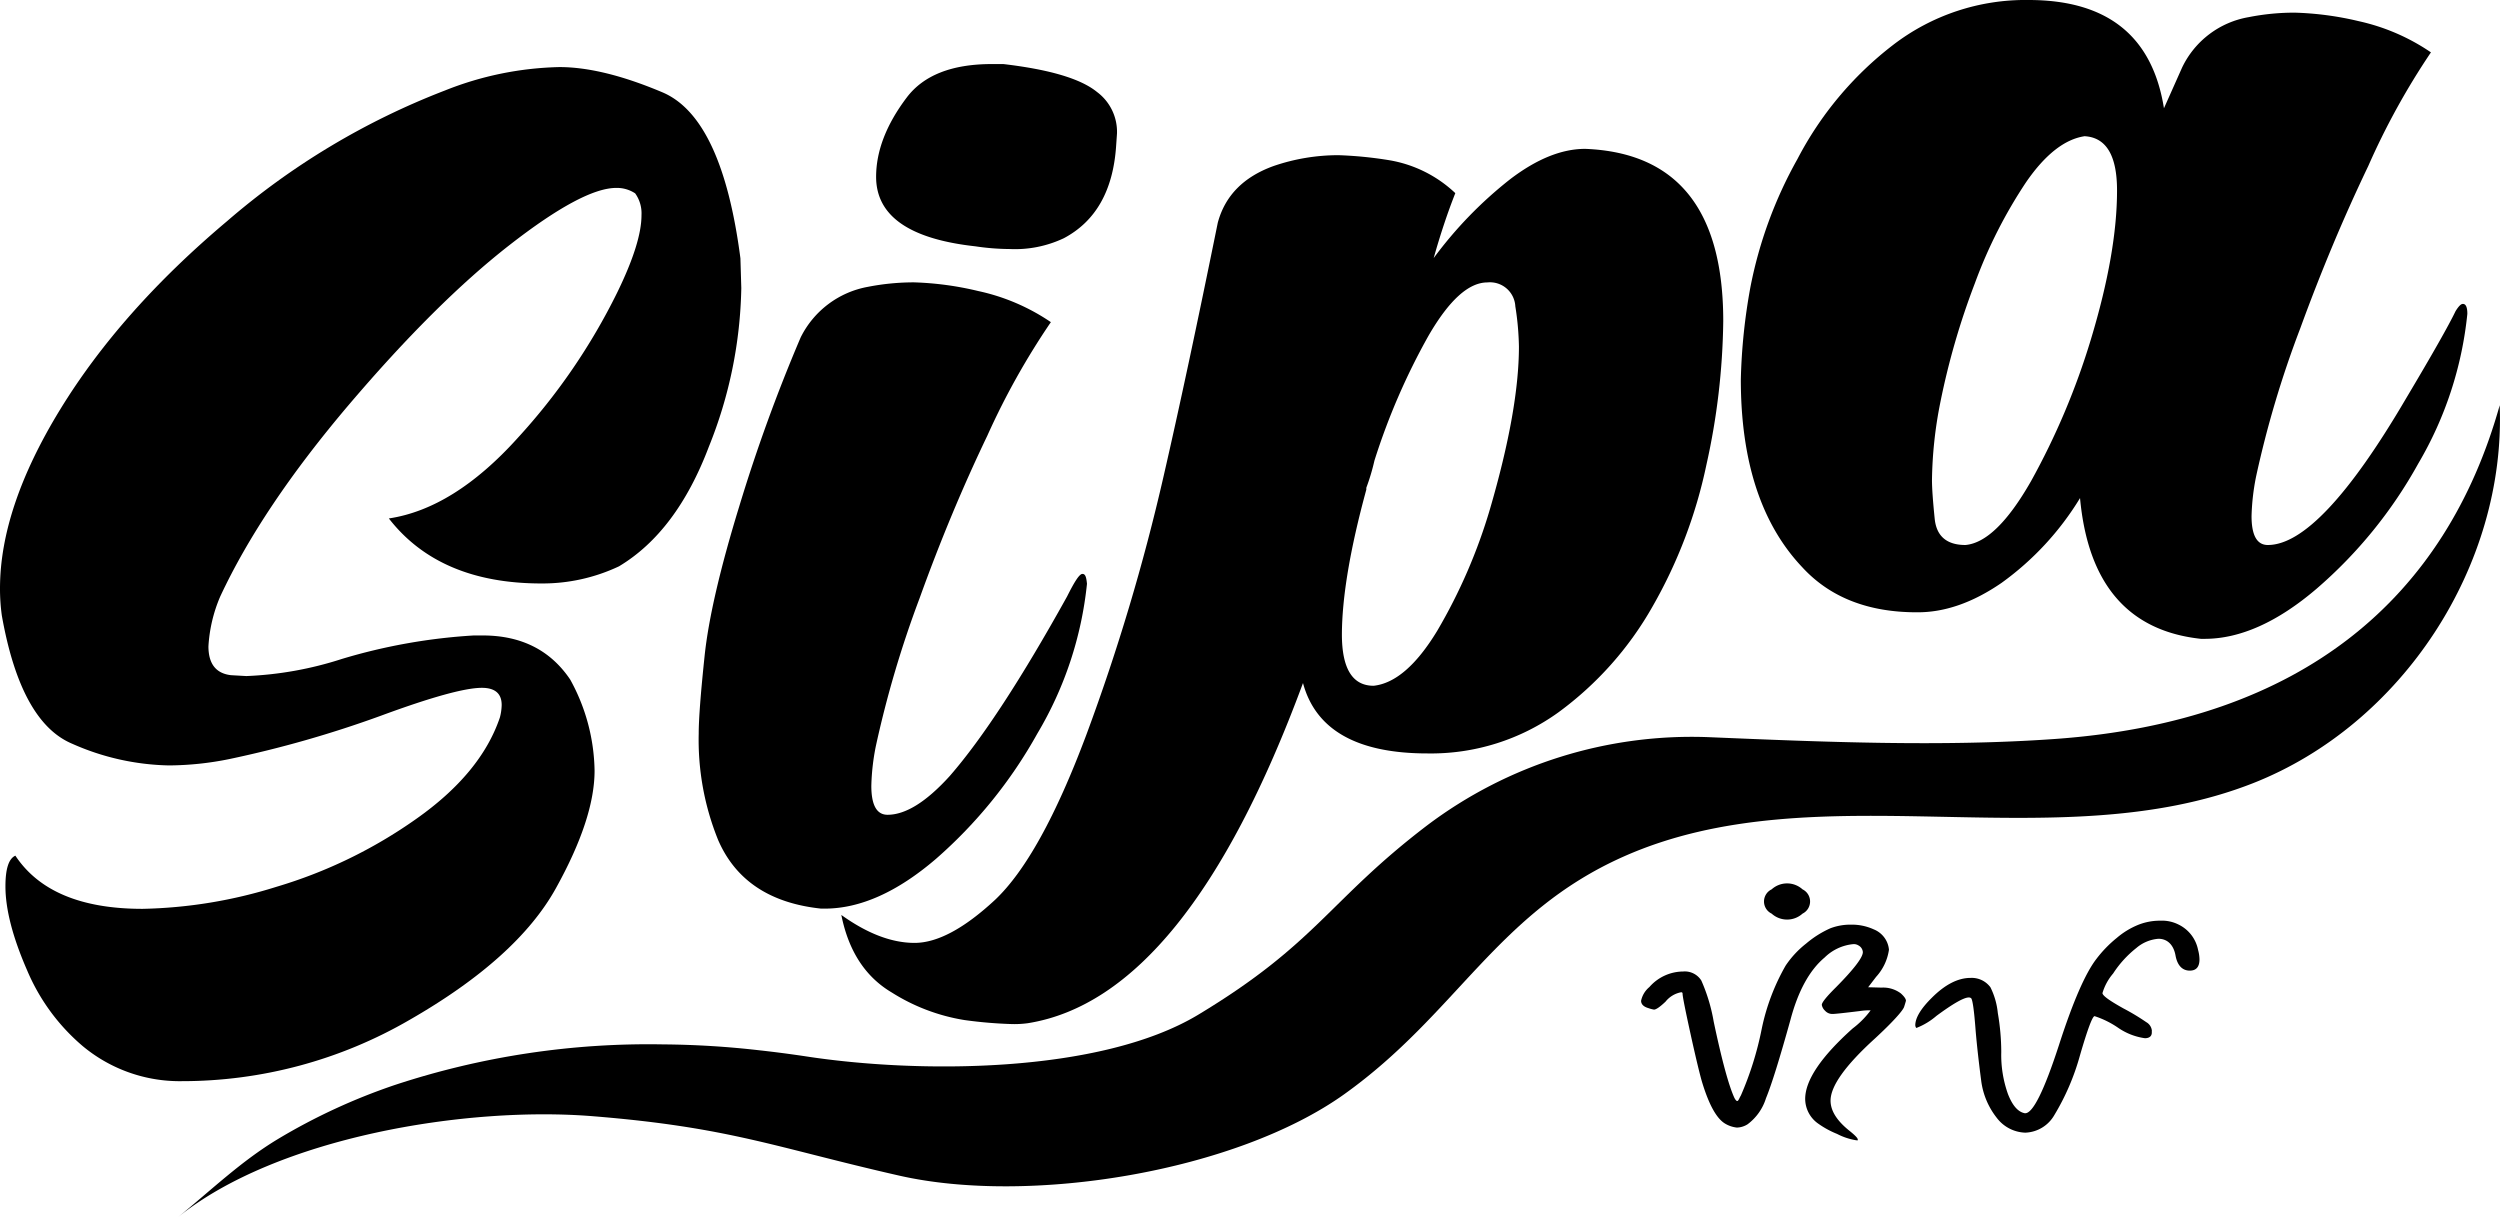
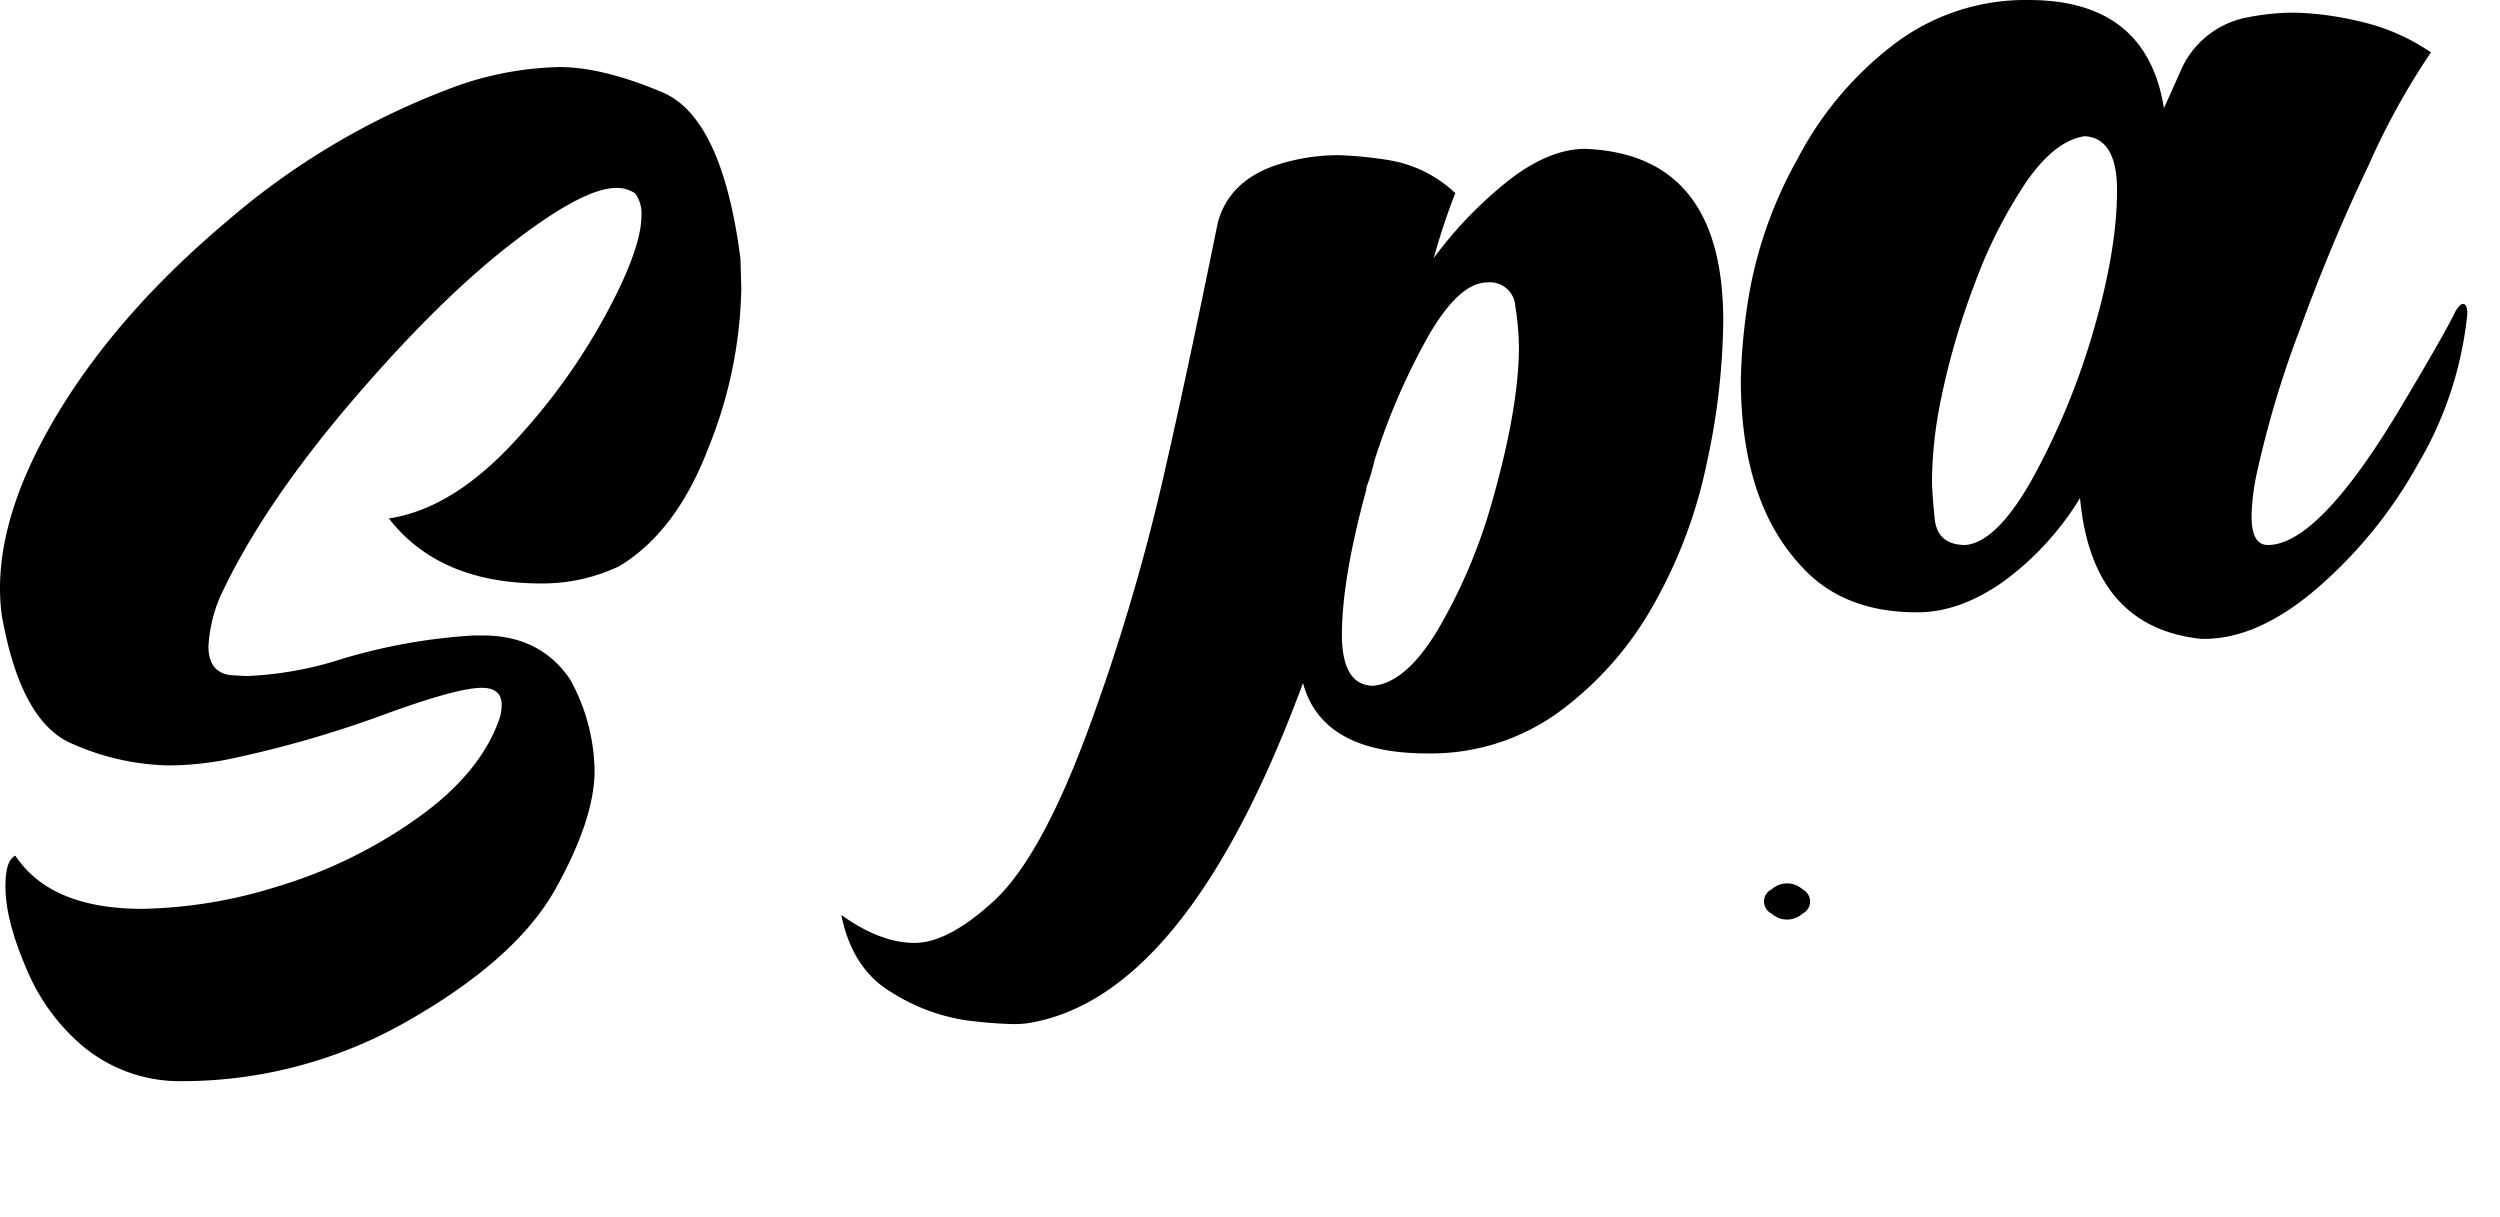
<svg xmlns="http://www.w3.org/2000/svg" viewBox="0 0 339.91 165.51">
  <g id="Layer_2" data-name="Layer 2">
    <g id="Layer_1-2" data-name="Layer 1">
      <path d="M24.66,147h-.49a20.6,20.6,0,0,1-12.95-4.79,27.54,27.54,0,0,1-7.54-10.3Q.74,125.17.74,120.51c0-2.37.44-3.76,1.35-4.17q4.79,7.23,17.29,7.23a64.83,64.83,0,0,0,18.22-3,64.85,64.85,0,0,0,18.95-9.2q8.83-6.2,11.41-13.8a7,7,0,0,0,.25-1.72c0-1.55-.9-2.33-2.7-2.33q-3.44,0-13.74,3.8a151.21,151.21,0,0,1-20.61,5.89,42.09,42.09,0,0,1-8.22.86,33.87,33.87,0,0,1-13.13-2.95Q2.82,98.18.25,83.7A26.66,26.66,0,0,1,0,80Q0,69,8.22,55.61T30.85,30.09A100.47,100.47,0,0,1,60.48,12.31,44.42,44.42,0,0,1,76.06,9.12q5.88,0,14,3.43t10.61,22.57l.12,4.05a60.4,60.4,0,0,1-4.42,21.59Q92,72.3,84.16,77a24.36,24.36,0,0,1-10.55,2.33q-13.87,0-20.74-8.84,8.84-1.33,17.49-10.91A84.22,84.22,0,0,0,83.91,39.79Q87.23,33,87.22,29.24a4.64,4.64,0,0,0-.86-2.95,4.51,4.51,0,0,0-2.57-.74q-4.55,0-14.54,7.79T47.41,55.06Q35.58,69,29.93,81.13a20.09,20.09,0,0,0-1.59,6.75q0,3.56,3.06,3.92l2.09.12a48.33,48.33,0,0,0,13-2.33A78.15,78.15,0,0,1,64.41,86.4h1.22q7.86,0,11.9,6a26.35,26.35,0,0,1,3.31,12.39q0,6.51-5.27,16T55.7,138.66A61.63,61.63,0,0,1,24.66,147Z" />
-       <path d="M112.13,123.54h-.49q-10.44-1.11-14-9.33A36.23,36.23,0,0,1,95,99.74q0-2.94.8-10.55t4.72-20.37a224.1,224.1,0,0,1,8.34-22.94A12.74,12.74,0,0,1,118,39a32.56,32.56,0,0,1,6.26-.61A42.57,42.57,0,0,1,133,39.57a28.05,28.05,0,0,1,9.88,4.23,100.83,100.83,0,0,0-8.65,15.46q-5,10.42-9.2,22.08a144.33,144.33,0,0,0-5.95,20.12,30.64,30.64,0,0,0-.61,5.39q0,3.93,2.2,3.93,3.69,0,8.47-5.28,6.62-7.6,15.95-24.41c1-2,1.67-3.06,2.08-3.06s.53.45.62,1.34a49.7,49.7,0,0,1-6.75,20.37,63.73,63.73,0,0,1-13.8,17.05Q119.36,123.54,112.13,123.54Zm25.15-89.68a32.61,32.61,0,0,1-4.67-.37Q119.13,32,119.12,24.05q0-5.28,4.17-10.8,3.43-4.53,11.53-4.54h1.6c6.29.74,10.55,2,12.75,3.81a6.75,6.75,0,0,1,2.7,5.64l-.12,1.72q-.62,9.07-7.11,12.51A15.5,15.5,0,0,1,137.28,33.86Z" />
      <path d="M137.7,139.24a59.54,59.54,0,0,1-6.57-.55,26.29,26.29,0,0,1-9.87-3.74q-5.4-3.19-6.87-10.55,5.28,3.79,9.94,3.8t11-5.89q6.19-5.88,12.39-22.45a280.89,280.89,0,0,0,10.48-35.08q3.19-13.87,7.37-34.48,1.47-5.52,7.6-7.73A27.09,27.09,0,0,1,182,21.1a53.55,53.55,0,0,1,6.87.68,17.21,17.21,0,0,1,9,4.48c-1,2.53-2,5.48-2.94,8.83a55.43,55.43,0,0,1,10.42-10.74q5.4-4.11,10.18-4.11,18.78.74,18.77,23.43A94.17,94.17,0,0,1,232,63.24a65.88,65.88,0,0,1-7.3,19.2,45.74,45.74,0,0,1-12.82,14.42,29.64,29.64,0,0,1-17.79,5.58q-14.35,0-16.93-9.57-15.82,42.81-37.42,46.25A13.71,13.71,0,0,1,137.7,139.24Zm49.07-46q4.41-.49,8.65-7.49a73.79,73.79,0,0,0,7.17-16.56q3.93-13.48,3.93-22.08a38.77,38.77,0,0,0-.49-5.46,3.45,3.45,0,0,0-3.8-3.25q-3.81,0-8,7.24a89.9,89.9,0,0,0-7.36,17,28.67,28.67,0,0,1-1.1,3.68v.25q-3.31,12.13-3.32,19.75Q182.47,93.24,186.77,93.24Z" />
      <path d="M299.74,86.86h-.49q-14.83-1.6-16.44-19.14a39.47,39.47,0,0,1-10.67,11.53q-5.89,4.05-11.53,4-9.95,0-15.58-6.14-8.34-8.82-8.34-25.51A79.37,79.37,0,0,1,238,39a58.32,58.32,0,0,1,6.38-17.36,46.78,46.78,0,0,1,13-15.52A29.52,29.52,0,0,1,275.82,0q16.06,0,18.4,14.72l2.46-5.52a12.35,12.35,0,0,1,9.07-6.87A31.79,31.79,0,0,1,312,1.72a42.4,42.4,0,0,1,8.71,1.16,28.16,28.16,0,0,1,9.81,4.24A98.9,98.9,0,0,0,322,22.57Q317,33,312.75,44.65a139.3,139.3,0,0,0-6,20.12,31,31,0,0,0-.62,5.4q0,3.93,2.21,3.93,7.11,0,18.77-19.88,5.4-9.07,6.75-11.9c.4-.65.73-1,1-1,.41,0,.61.45.61,1.35a50,50,0,0,1-6.68,20.37,62.08,62.08,0,0,1-13.81,17Q307,86.86,299.74,86.86ZM267.23,74.1q4.17-.37,8.9-8.65a98.46,98.46,0,0,0,8.16-19.32q3.56-11.79,3.55-20.25,0-7.11-4.41-7.36-4.05.61-7.92,6.2a65.15,65.15,0,0,0-7,13.8,100.62,100.62,0,0,0-4.72,16.32,57,57,0,0,0-1.11,10.42c0,1.15.13,2.91.37,5.28S264.7,74.1,267.23,74.1Z" />
-       <path d="M103.31,142.81c2,.22,4.06.49,6.08.79C124.8,146,149.5,146,162.86,138c16.23-9.77,17.73-15.52,31.17-25.77a59.74,59.74,0,0,1,38.34-12c15.26.64,31.71,1.34,47.08.24,33.69-2.41,53.1-19.24,60.42-45.37.86,21.8-13.25,43.41-33.55,51.39-27,10.6-59.17-1.8-85.63,10-17.18,7.67-22.59,21.32-37.9,32.27-14.74,10.54-42.8,15.13-60.58,11.07-16.87-3.84-22.91-6.55-41.54-8.06-17.24-1.41-43,2.84-56.48,13.73,4.53-3.68,8.53-7.57,13.58-10.62a82,82,0,0,1,15.94-7.37A110.09,110.09,0,0,1,90.19,142,122.49,122.49,0,0,1,103.31,142.81Z" />
-       <path d="M248.87,126.21a7.66,7.66,0,0,1,2.82-.49,7.15,7.15,0,0,1,3.07.64,3.32,3.32,0,0,1,1.82,1.77,3.28,3.28,0,0,1,.25,1,6.92,6.92,0,0,1-1.75,3.69L254,134.23l1.82.05a4,4,0,0,1,2.63.79c.46.42.69.75.69,1,0,0-.08.31-.25.83s-1.55,2.07-4,4.33q-6,5.46-6,8.42,0,2,2.45,4c.83.66,1.25,1.08,1.25,1.28s-.08.1-.25.1a8.6,8.6,0,0,1-2.57-.86,12.38,12.38,0,0,1-2.7-1.5,4.13,4.13,0,0,1-1.63-3.25q0-3.8,6.46-9.59a12,12,0,0,0,2.44-2.46s-.17,0-.4,0a8.68,8.68,0,0,0-1.1.1c-2.13.26-3.34.39-3.64.39a1.32,1.32,0,0,1-1.06-.44,1.41,1.41,0,0,1-.44-.79c0-.33.65-1.13,1.94-2.41q3.65-3.69,3.64-4.77a1.11,1.11,0,0,0-.57-.89,1.18,1.18,0,0,0-.75-.19,6.41,6.41,0,0,0-3.88,1.82q-3.08,2.59-4.64,8.46c-1.47,5.28-2.57,8.83-3.33,10.67a7,7,0,0,1-2.5,3.54,2.87,2.87,0,0,1-1.45.45,3.9,3.9,0,0,1-1.69-.59c-1.13-.73-2.15-2.61-3.07-5.66-.29-1-.81-3.13-1.54-6.45s-1.09-5.14-1.09-5.5c0-.14-.07-.2-.19-.2a3.55,3.55,0,0,0-2.13,1.28c-.76.72-1.28,1.08-1.57,1.08a4.38,4.38,0,0,1-.75-.2c-.67-.19-1-.54-1-1a3.3,3.3,0,0,1,1.13-1.87,6.15,6.15,0,0,1,4.58-2.11,2.65,2.65,0,0,1,2.48,1.23A23.63,23.63,0,0,1,233,138.9c1.12,5.31,2.07,8.77,2.82,10.38.21.39.37.51.5.35s.17-.33.38-.69a44.08,44.08,0,0,0,2.82-9,29.14,29.14,0,0,1,3.26-8.65,13,13,0,0,1,2.79-3A13.67,13.67,0,0,1,248.87,126.21Z" />
      <path d="M240.88,124.22a1.83,1.83,0,0,1,0-3.3,3.13,3.13,0,0,1,4.2,0,1.84,1.84,0,0,1,0,3.3,3.13,3.13,0,0,1-4.2,0Z" />
-       <path d="M290.78,125.72a8,8,0,0,1,2.94-.54,5,5,0,0,1,2.51.54,4.87,4.87,0,0,1,2.63,3.44,5.08,5.08,0,0,1,.19,1.28q0,1.53-1.32,1.53c-1,0-1.69-.69-1.94-2.07s-1.06-2.26-2.32-2.26a5.25,5.25,0,0,0-3,1.25,14.37,14.37,0,0,0-3.16,3.47,7.22,7.22,0,0,0-1.45,2.66c0,.36,1,1.06,2.89,2.11a30.14,30.14,0,0,1,3.07,1.85,1.49,1.49,0,0,1,.75,1.1.56.56,0,0,1,0,.15.64.64,0,0,0,0,.15c0,.52-.36.78-.94.78a8.44,8.44,0,0,1-3.64-1.42,12.46,12.46,0,0,0-3.2-1.58q-.44,0-2,5.37a32.21,32.21,0,0,1-3.48,8.09,4.74,4.74,0,0,1-3.92,2.38h-.06a5.06,5.06,0,0,1-3.83-2,10.23,10.23,0,0,1-2.13-5.07c-.33-2.53-.58-4.77-.75-6.74-.21-2.82-.42-4.31-.63-4.48a.5.5,0,0,0-.31-.09q-1,0-4.39,2.5a9.31,9.31,0,0,1-2.69,1.63h-.07a.7.7,0,0,1-.12-.35c0-1,.75-2.26,2.25-3.74q2.7-2.7,5.27-2.7a3.16,3.16,0,0,1,2.7,1.28,10,10,0,0,1,1,3.49,31.35,31.35,0,0,1,.47,5.31,15.83,15.83,0,0,0,.91,5.71c.61,1.57,1.37,2.44,2.29,2.61h.06q1.57,0,4.58-9.25,2.82-8.76,5.08-11.71a16.38,16.38,0,0,1,2.79-2.88A10.65,10.65,0,0,1,290.78,125.72Z" />
    </g>
  </g>
</svg>